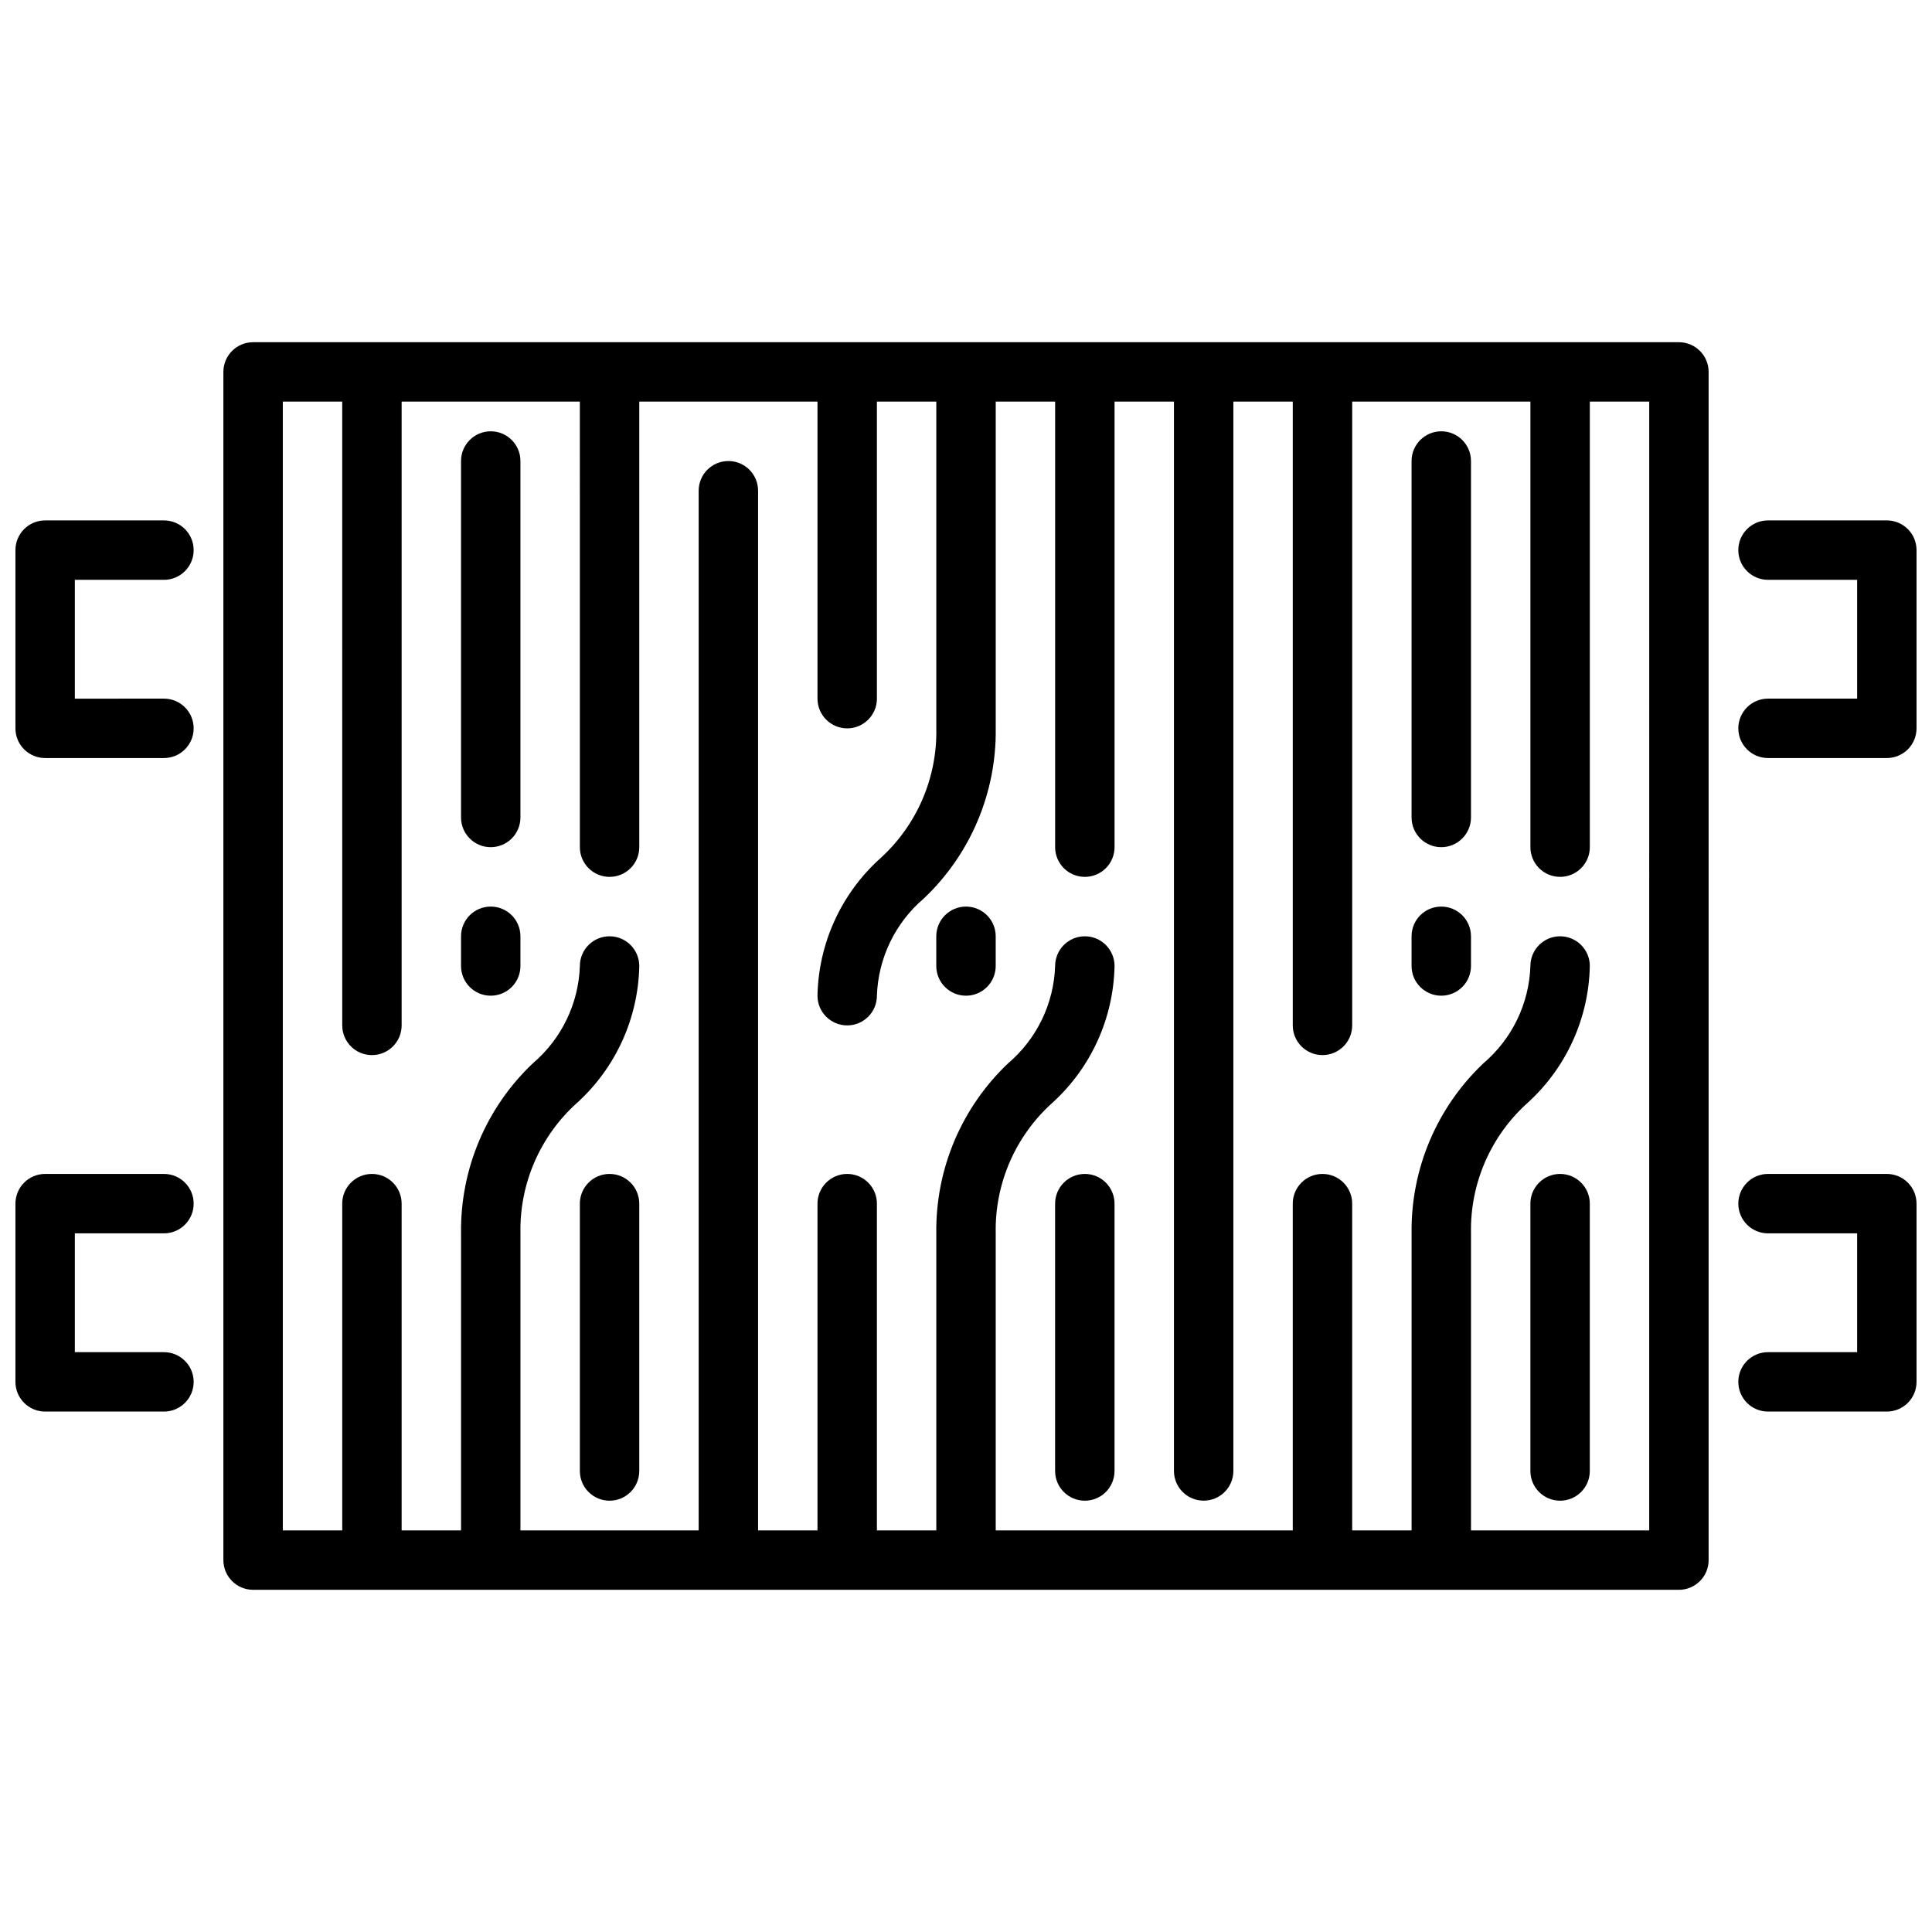
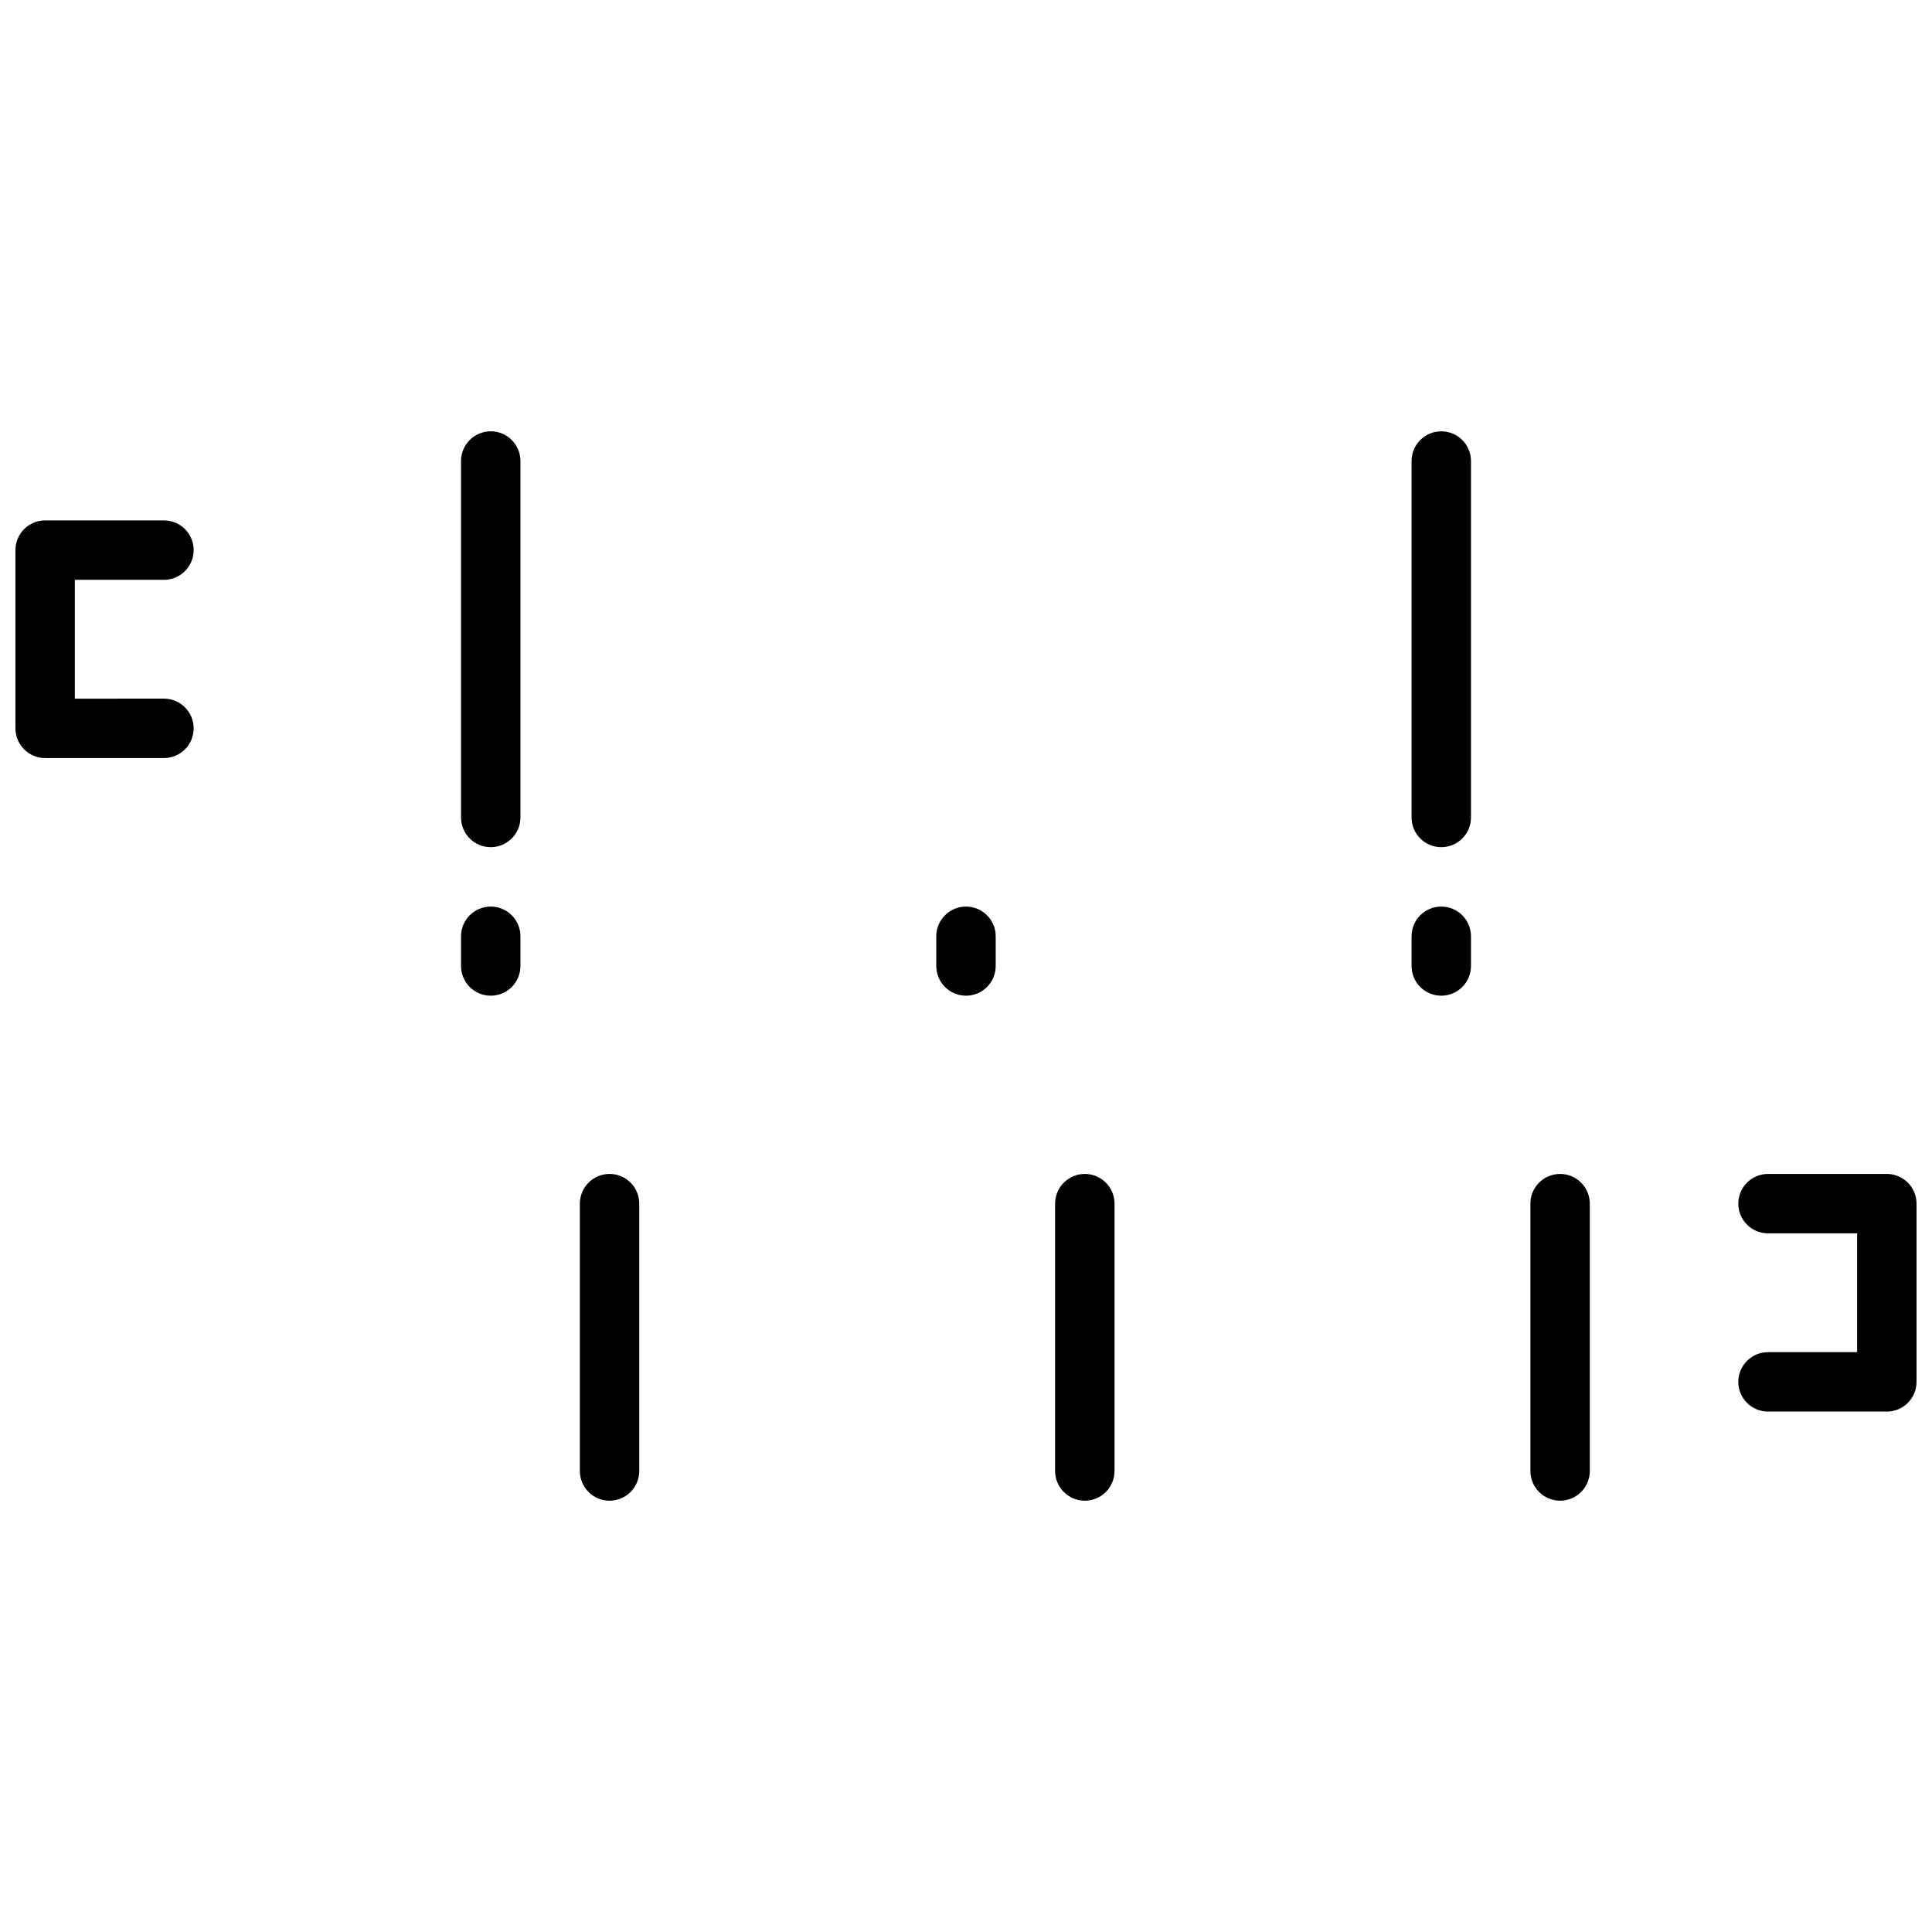
<svg xmlns="http://www.w3.org/2000/svg" width="800px" height="800px" version="1.1" viewBox="144 144 512 512">
  <defs>
    <clipPath id="d">
      <path d="m604 281h47.902v64h-47.902z" />
    </clipPath>
    <clipPath id="c">
      <path d="m148.09 281h47.906v64h-47.906z" />
    </clipPath>
    <clipPath id="b">
      <path d="m604 455h47.902v64h-47.902z" />
    </clipPath>
    <clipPath id="a">
-       <path d="m148.09 455h47.906v64h-47.906z" />
-     </clipPath>
+       </clipPath>
  </defs>
  <g clip-path="url(#d)">
-     <path d="m644.03 344.89h-31.488c-4.348 0-7.871-3.523-7.871-7.871 0-4.348 3.523-7.875 7.871-7.875h23.617v-31.484h-23.617c-4.348 0-7.871-3.527-7.871-7.875 0-4.348 3.523-7.871 7.871-7.871h31.488c2.086 0 4.09 0.828 5.566 2.305 1.477 1.477 2.305 3.481 2.305 5.566v47.234c0 2.086-0.828 4.09-2.305 5.566-1.477 1.477-3.481 2.305-5.566 2.305z" />
-   </g>
+     </g>
  <g clip-path="url(#c)">
    <path d="m187.45 344.89h-31.488c-4.348 0-7.871-3.523-7.871-7.871v-47.234c0-4.348 3.523-7.871 7.871-7.871h31.488c4.348 0 7.871 3.523 7.871 7.871 0 4.348-3.523 7.875-7.871 7.875h-23.617v31.488l23.617-0.004c4.348 0 7.871 3.527 7.871 7.875 0 4.348-3.523 7.871-7.871 7.871z" />
  </g>
  <g clip-path="url(#b)">
    <path d="m644.03 518.08h-31.488c-4.348 0-7.871-3.523-7.871-7.871 0-4.348 3.523-7.871 7.871-7.871h23.617v-31.488h-23.617c-4.348 0-7.871-3.523-7.871-7.871 0-4.348 3.523-7.875 7.871-7.875h31.488c2.086 0 4.09 0.832 5.566 2.309 1.477 1.473 2.305 3.477 2.305 5.566v47.23c0 2.086-0.828 4.09-2.305 5.566-1.477 1.477-3.481 2.305-5.566 2.305z" />
  </g>
  <g clip-path="url(#a)">
-     <path d="m187.45 518.08h-31.488c-4.348 0-7.871-3.523-7.871-7.871v-47.23c0-4.348 3.523-7.875 7.871-7.875h31.488c4.348 0 7.871 3.527 7.871 7.875 0 4.348-3.523 7.871-7.871 7.871h-23.617v31.488h23.617c4.348 0 7.871 3.523 7.871 7.871 0 4.348-3.523 7.871-7.871 7.871z" />
-   </g>
+     </g>
  <path d="m305.54 541.7c-4.348 0-7.871-3.523-7.871-7.871v-70.848c0-4.348 3.523-7.875 7.871-7.875s7.871 3.527 7.871 7.875v70.848c0 2.086-0.828 4.09-2.305 5.566-1.477 1.477-3.481 2.305-5.566 2.305z" />
  <path d="m274.05 407.87c-4.348 0-7.871-3.523-7.871-7.871v-7.875c0-4.348 3.523-7.871 7.871-7.871s7.871 3.523 7.871 7.871v7.875c0 2.086-0.828 4.09-2.305 5.566-1.477 1.477-3.481 2.305-5.566 2.305z" />
  <path d="m274.05 368.51c-4.348 0-7.871-3.527-7.871-7.875v-94.461c0-4.348 3.523-7.875 7.871-7.875s7.871 3.527 7.871 7.875v94.461c0 2.09-0.828 4.09-2.305 5.566-1.477 1.477-3.481 2.309-5.566 2.309z" />
  <path d="m557.44 541.7c-4.348 0-7.871-3.523-7.871-7.871v-70.848c0-4.348 3.523-7.875 7.871-7.875s7.875 3.527 7.875 7.875v70.848c0 2.086-0.832 4.09-2.309 5.566-1.477 1.477-3.477 2.305-5.566 2.305z" />
  <path d="m525.95 407.87c-4.348 0-7.871-3.523-7.871-7.871v-7.875c0-4.348 3.523-7.871 7.871-7.871 4.348 0 7.875 3.523 7.875 7.871v7.875c0 2.086-0.832 4.09-2.309 5.566-1.477 1.477-3.477 2.305-5.566 2.305z" />
  <path d="m525.95 368.51c-4.348 0-7.871-3.527-7.871-7.875v-94.461c0-4.348 3.523-7.875 7.871-7.875 4.348 0 7.875 3.527 7.875 7.875v94.461c0 2.09-0.832 4.09-2.309 5.566s-3.477 2.309-5.566 2.309z" />
  <path d="m431.49 541.7c-4.348 0-7.875-3.523-7.875-7.871v-70.848c0-4.348 3.527-7.875 7.875-7.875 4.348 0 7.871 3.527 7.871 7.875v70.848c0 2.086-0.832 4.09-2.305 5.566-1.477 1.477-3.481 2.305-5.566 2.305z" />
  <path d="m400 407.87c-4.348 0-7.875-3.523-7.875-7.871v-7.875c0-4.348 3.527-7.871 7.875-7.871s7.871 3.523 7.871 7.871v7.875c0 2.086-0.828 4.09-2.305 5.566-1.477 1.477-3.481 2.305-5.566 2.305z" />
-   <path d="m588.93 234.69h-377.86c-4.348 0-7.871 3.523-7.871 7.871v314.88c0 2.09 0.828 4.09 2.305 5.566 1.477 1.477 3.477 2.309 5.566 2.309h377.86c2.09 0 4.09-0.832 5.566-2.309 1.477-1.477 2.309-3.477 2.309-5.566v-314.88c0-2.09-0.832-4.09-2.309-5.566-1.477-1.477-3.477-2.305-5.566-2.305zm-7.871 314.88h-47.23v-78.719c-0.273-13.191 5.227-25.84 15.059-34.637 10.219-9.301 16.16-22.398 16.43-36.211 0-4.348-3.527-7.875-7.875-7.875s-7.871 3.527-7.871 7.875c-0.336 9.949-4.844 19.297-12.422 25.754-12.379 11.707-19.293 28.059-19.066 45.094v78.719h-15.742v-86.59c0-4.348-3.527-7.875-7.875-7.875-4.348 0-7.871 3.527-7.871 7.875v86.59h-78.719v-78.719c-0.27-13.191 5.231-25.84 15.059-34.637 10.219-9.301 16.16-22.398 16.43-36.211 0-4.348-3.523-7.875-7.871-7.875-4.348 0-7.875 3.527-7.875 7.875-0.336 9.949-4.844 19.297-12.422 25.754-12.379 11.707-19.293 28.059-19.066 45.094v78.719h-15.742v-86.59c0-4.348-3.523-7.875-7.871-7.875-4.348 0-7.875 3.527-7.875 7.875v86.59h-15.742v-275.52c0-4.348-3.523-7.871-7.871-7.871-4.348 0-7.875 3.523-7.875 7.871v275.52h-47.23v-78.719c-0.27-13.191 5.231-25.84 15.059-34.637 10.219-9.301 16.16-22.398 16.43-36.211 0-4.348-3.523-7.875-7.871-7.875s-7.871 3.527-7.871 7.875c-0.34 9.949-4.848 19.297-12.426 25.754-12.379 11.707-19.293 28.059-19.062 45.094v78.719h-15.746v-86.59c0-4.348-3.523-7.875-7.871-7.875s-7.871 3.527-7.871 7.875v86.59h-15.746v-299.14h15.742l0.004 165.31c0 4.348 3.523 7.871 7.871 7.871s7.871-3.523 7.871-7.871v-165.31h47.23l0.004 118.08c0 4.348 3.523 7.871 7.871 7.871s7.871-3.523 7.871-7.871v-118.08h47.23v78.719c0 4.348 3.527 7.875 7.875 7.875 4.348 0 7.871-3.527 7.871-7.875v-78.719h15.742v86.594c0.273 13.188-5.227 25.84-15.059 34.637-10.219 9.301-16.16 22.395-16.43 36.211 0 4.348 3.527 7.871 7.875 7.871 4.348 0 7.871-3.523 7.871-7.871 0.336-9.949 4.844-19.301 12.422-25.758 12.379-11.703 19.293-28.055 19.066-45.09v-86.594h15.742v118.08c0 4.348 3.527 7.871 7.875 7.871 4.348 0 7.871-3.523 7.871-7.871v-118.08h15.742v283.39c0 4.348 3.527 7.871 7.875 7.871 4.348 0 7.871-3.523 7.871-7.871v-283.39h15.742v165.31c0 4.348 3.523 7.871 7.871 7.871 4.348 0 7.875-3.523 7.875-7.871v-165.31h47.23v118.08c0 4.348 3.523 7.871 7.871 7.871s7.875-3.523 7.875-7.871v-118.08h15.742z" />
</svg>